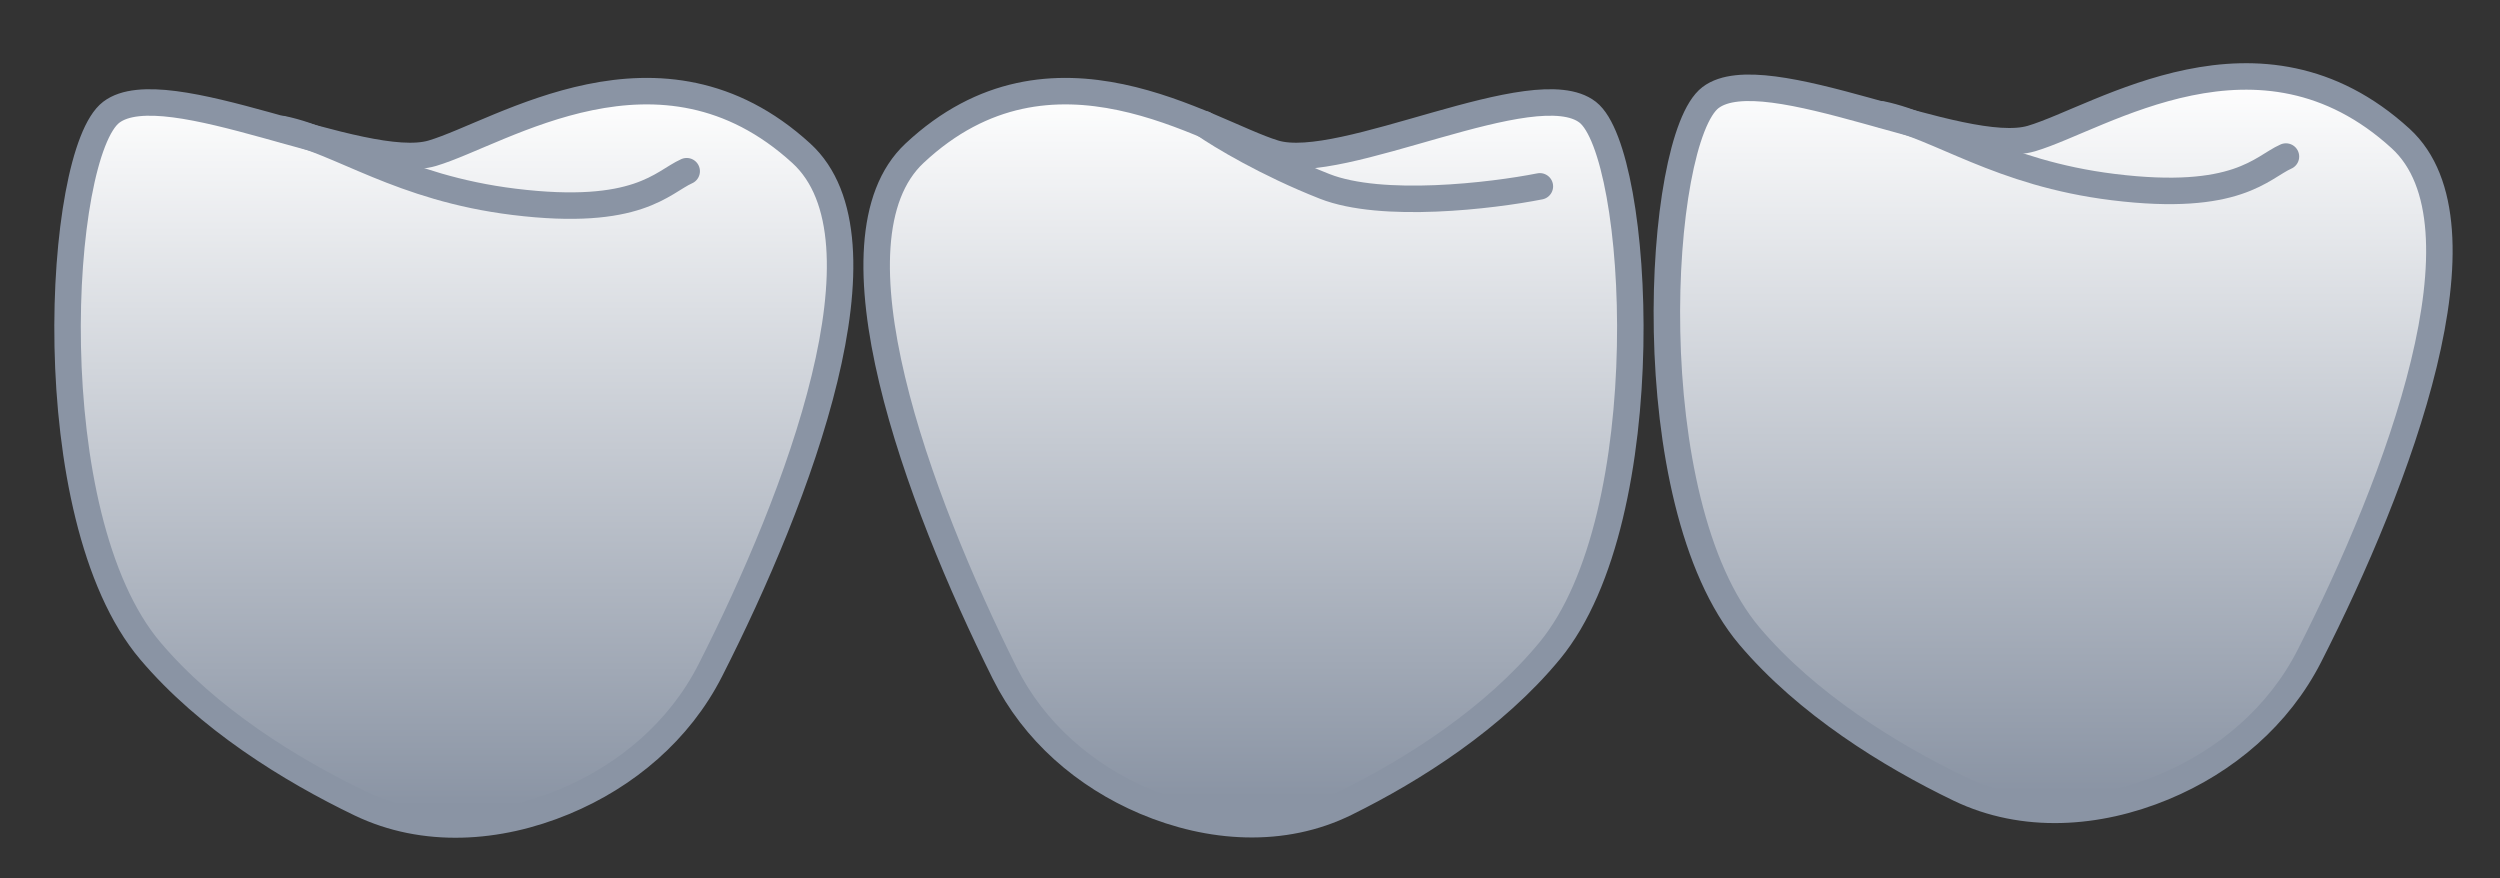
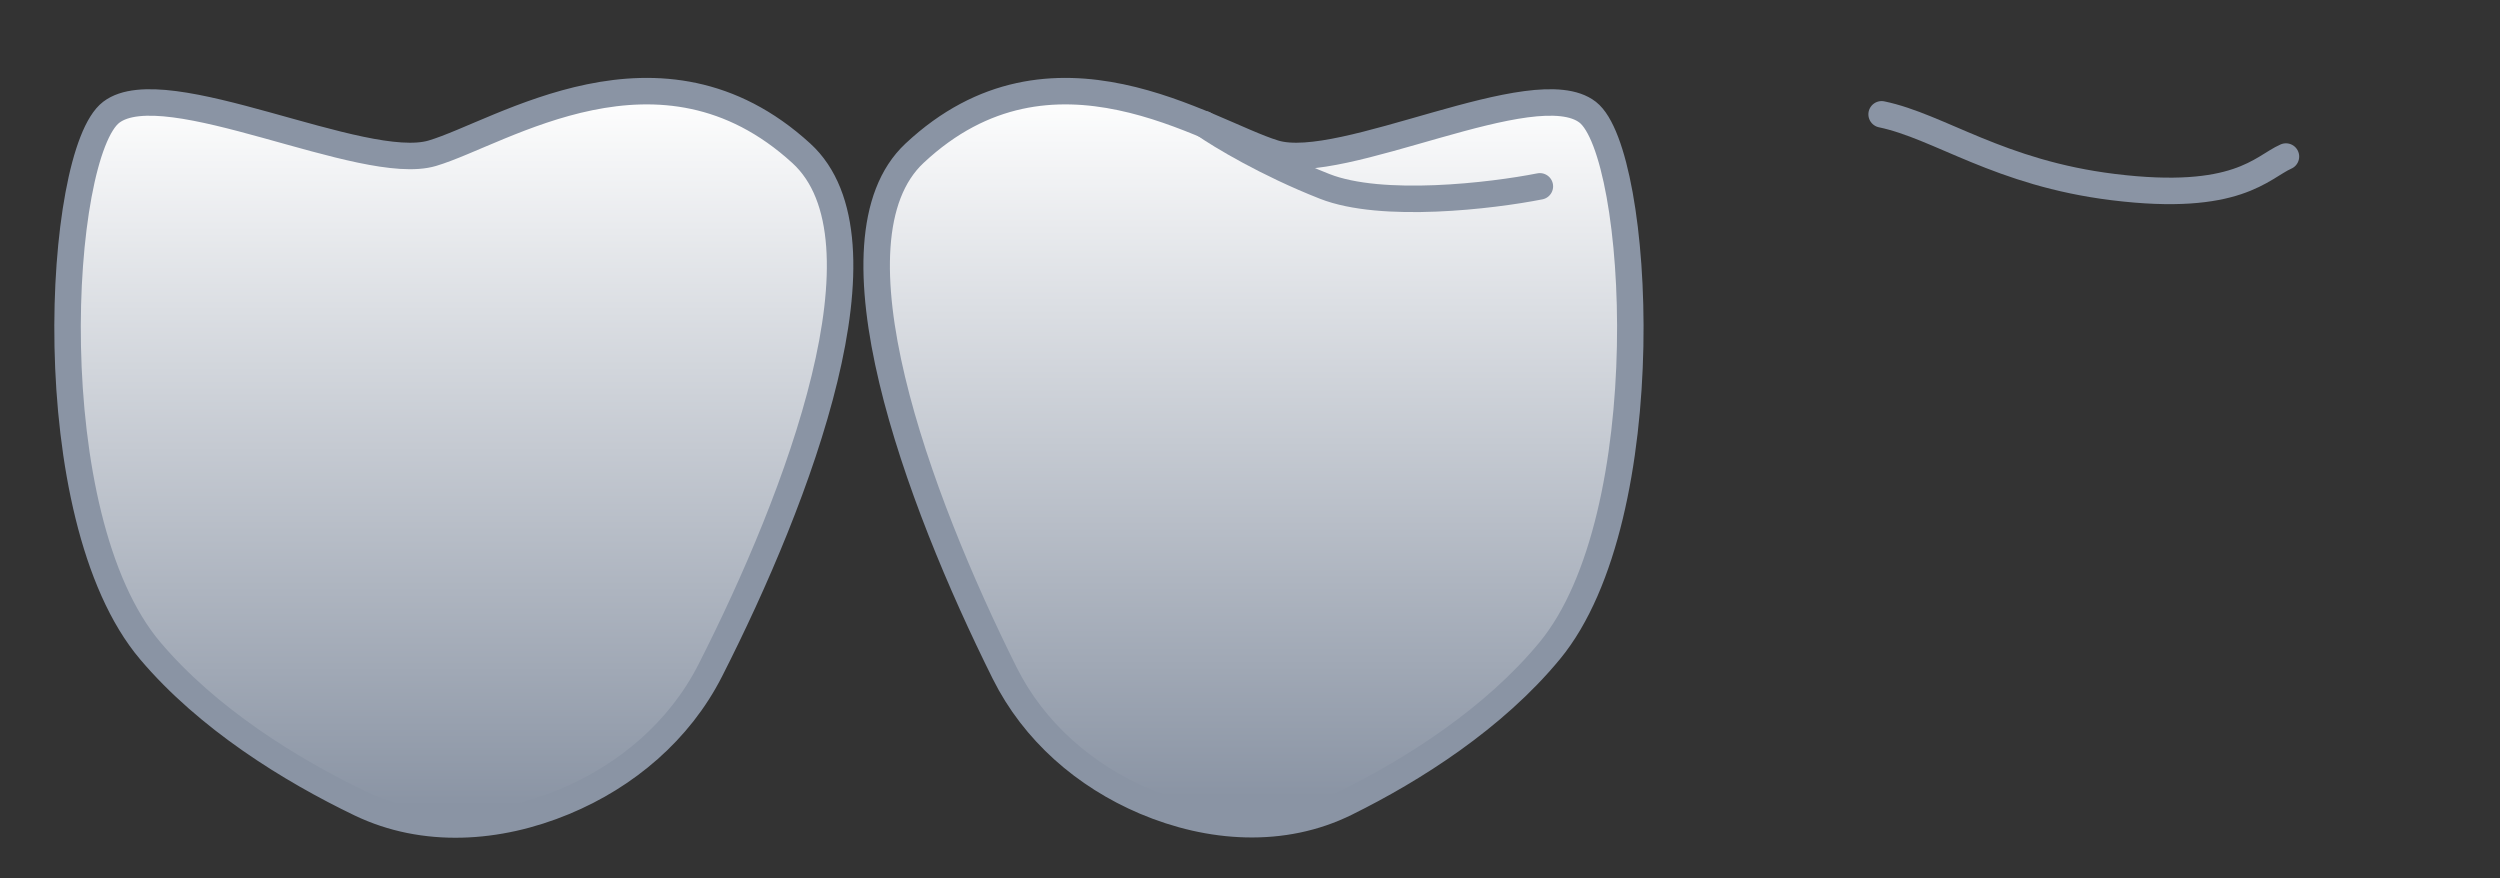
<svg xmlns="http://www.w3.org/2000/svg" width="37" height="13" viewBox="0 0 37 13" fill="none">
  <rect x="0" y="0" width="37" height="13" fill="#333333" stroke="none" />
  <path d="M13.535 2.268C12.166 3.549 13.577 7.368 14.868 9.959C15.301 10.828 16.054 11.483 16.947 11.862C17.905 12.268 18.986 12.344 19.919 11.883C20.924 11.387 22.11 10.631 22.935 9.632C24.581 7.639 24.278 2.268 23.498 1.661C22.718 1.055 19.859 2.571 18.863 2.268C17.866 1.965 15.571 0.361 13.535 2.268Z" fill="url(#paint0_linear_273_929)" stroke="#8A94A4" stroke-width="0.392" />
-   <path d="M35.529 2.05C36.925 3.326 35.499 7.115 34.18 9.706C33.726 10.599 32.941 11.268 32.016 11.651C31.042 12.054 29.949 12.13 29 11.674C27.967 11.177 26.743 10.418 25.893 9.415C24.206 7.422 24.517 2.05 25.316 1.444C26.115 0.838 29.046 2.353 30.067 2.05C31.089 1.747 33.442 0.144 35.529 2.05Z" fill="url(#paint1_linear_273_929)" stroke="#8A94A4" stroke-width="0.392" />
  <path d="M11.859 2.268C13.256 3.543 11.829 7.333 10.511 9.924C10.057 10.816 9.271 11.485 8.346 11.868C7.373 12.271 6.28 12.347 5.331 11.891C4.297 11.394 3.074 10.636 2.224 9.632C0.536 7.639 0.847 2.268 1.647 1.661C2.446 1.055 5.377 2.571 6.398 2.268C7.419 1.965 9.772 0.361 11.859 2.268Z" fill="url(#paint2_linear_273_929)" stroke="#8A94A4" stroke-width="0.392" />
  <path d="M27.848 1.692C28.706 1.871 29.586 2.561 31.277 2.769C33.113 2.996 33.473 2.476 33.832 2.317" stroke="#8A94A4" stroke-width="0.392" stroke-linecap="round" />
-   <path d="M4.179 1.91C5.037 2.088 5.917 2.779 7.608 2.987C9.444 3.213 9.803 2.694 10.163 2.534" stroke="#8A94A4" stroke-width="0.392" stroke-linecap="round" />
  <path d="M22.79 2.758C22.082 2.898 20.453 3.093 19.604 2.758C18.754 2.424 18.06 2.005 17.82 1.837" stroke="#8A94A4" stroke-width="0.392" stroke-linecap="round" />
  <defs>
    <linearGradient id="paint0_linear_273_929" x1="18.552" y1="1.349" x2="18.552" y2="11.801" gradientUnits="userSpaceOnUse">
      <stop stop-color="white" />
      <stop offset="1" stop-color="#8A94A4" />
    </linearGradient>
    <linearGradient id="paint1_linear_273_929" x1="30.386" y1="1.132" x2="30.386" y2="11.719" gradientUnits="userSpaceOnUse">
      <stop stop-color="white" />
      <stop offset="1" stop-color="#8A94A4" />
    </linearGradient>
    <linearGradient id="paint2_linear_273_929" x1="6.717" y1="1.349" x2="6.717" y2="11.936" gradientUnits="userSpaceOnUse">
      <stop stop-color="white" />
      <stop offset="1" stop-color="#8A94A4" />
    </linearGradient>
  </defs>
</svg>